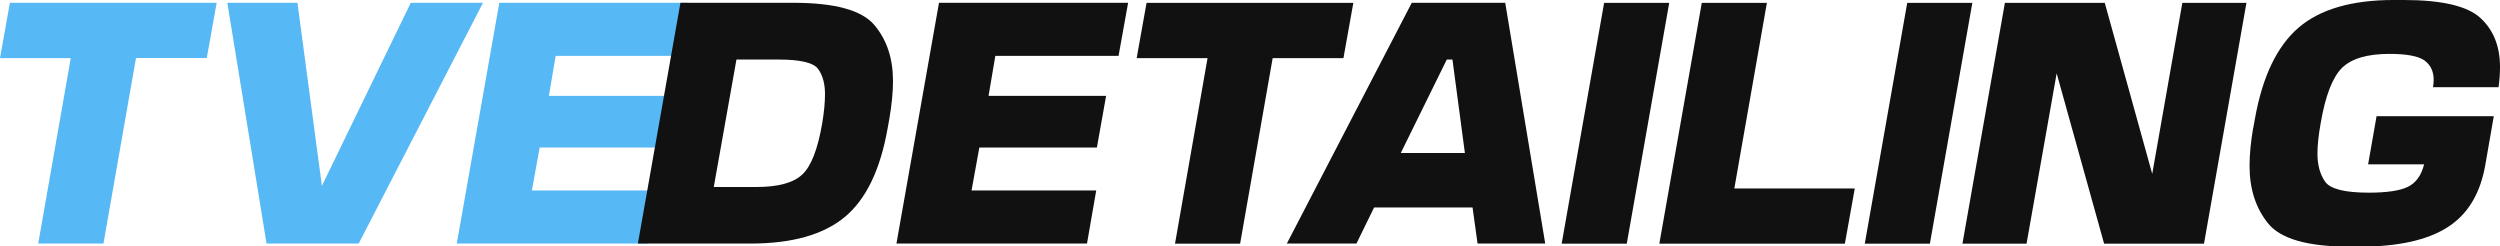
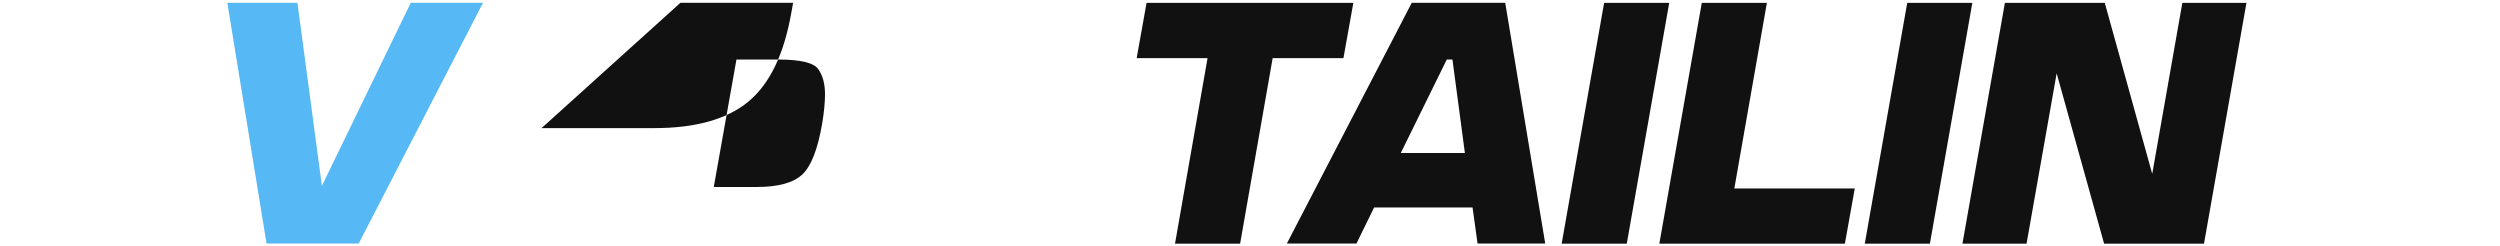
<svg xmlns="http://www.w3.org/2000/svg" id="Layer_2" width="225" height="22.18" viewBox="0 0 225 22.18">
  <g id="TVE_Zwart">
    <g>
      <g>
-         <path d="M0,5.23L.89.25h18.61l-.89,4.97h-6.37l-2.93,16.7H3.44L6.37,5.23H0Z" style="fill: #56b8f4;" />
        <path d="M26.77.25l2.2,16.48L36.97.25h6.5l-11.19,21.67h-8.29L20.46.25h6.31Z" style="fill: #56b8f4;" />
-         <path d="M44.94.25h17.02l-.86,4.78h-11.09l-.61,3.6h10.58l-.83,4.65h-10.58l-.7,3.86h11.22l-.83,4.78h-17.15L44.94.25Z" style="fill: #56b8f4;" />
      </g>
      <g>
-         <path d="M61.24.25h10.14c3.74,0,6.17.66,7.3,1.99,1.13,1.33,1.69,3.01,1.69,5.05,0,1-.11,2.11-.32,3.35l-.16.89c-.66,3.74-1.94,6.41-3.86,8s-4.74,2.39-8.48,2.39h-10.14L61.24.25ZM68.07,16.83c1.95,0,3.33-.37,4.13-1.12.8-.74,1.4-2.28,1.8-4.62.17-1.02.25-1.89.25-2.61,0-.93-.2-1.69-.61-2.26-.4-.57-1.58-.86-3.54-.86h-3.82l-2.04,11.47h3.82Z" style="fill: #111;" />
-         <path d="M84.51.25h17.02l-.86,4.78h-11.09l-.61,3.6h10.58l-.83,4.65h-10.58l-.7,3.86h11.22l-.83,4.78h-17.15L84.51.25Z" style="fill: #111;" />
+         <path d="M61.24.25h10.14l-.16.89c-.66,3.74-1.94,6.41-3.86,8s-4.74,2.39-8.48,2.39h-10.14L61.24.25ZM68.07,16.83c1.95,0,3.33-.37,4.13-1.12.8-.74,1.4-2.28,1.8-4.62.17-1.02.25-1.89.25-2.61,0-.93-.2-1.69-.61-2.26-.4-.57-1.58-.86-3.54-.86h-3.82l-2.04,11.47h3.82Z" style="fill: #111;" />
        <path d="M102.3,5.23l.89-4.97h18.61l-.89,4.97h-6.37l-2.93,16.7h-5.86l2.93-16.7h-6.37Z" style="fill: #111;" />
        <path d="M115.81,21.93L127.06.25h8.41l3.6,21.67h-6.09l-.45-3.25h-8.86l-1.59,3.25h-6.28ZM131.84,13.77l-1.12-8.41h-.51l-4.14,8.41h5.77Z" style="fill: #111;" />
        <path d="M146.41,21.93h-5.86l3.82-21.67h5.86l-3.82,21.67Z" style="fill: #111;" />
        <path d="M156.09,16.96h10.84l-.89,4.97h-16.7l3.82-21.67h5.86l-2.93,16.7Z" style="fill: #111;" />
        <path d="M173.69,21.93h-5.86l3.82-21.67h5.86l-3.82,21.67Z" style="fill: #111;" />
        <path d="M176.62,21.93l3.82-21.67h8.99l4.27,15.39,2.71-15.39h5.77l-3.82,21.67h-8.99l-4.27-15.33-2.71,15.33h-5.77Z" style="fill: #111;" />
-         <path d="M202.79,11.54l.16-.89c.68-3.78,1.99-6.5,3.92-8.16,1.93-1.66,4.79-2.49,8.57-2.49h.89c3.44,0,5.75.54,6.92,1.63,1.17,1.08,1.75,2.55,1.75,4.4,0,.55-.04,1.16-.13,1.82h-5.9c.04-.23.06-.46.06-.67,0-.76-.28-1.34-.83-1.74-.55-.39-1.6-.59-3.16-.59-2,0-3.42.43-4.27,1.27-.85.85-1.49,2.51-1.91,4.97-.19,1.06-.29,1.98-.29,2.74,0,1.02.23,1.86.69,2.52.46.66,1.77.99,3.94.99,1.64,0,2.81-.18,3.52-.53.71-.35,1.2-1.02,1.45-2.02h-5.04l.76-4.33h10.55l-.76,4.37c-.45,2.59-1.58,4.47-3.41,5.63-1.83,1.16-4.46,1.74-7.9,1.74h-.89c-3.76,0-6.2-.69-7.33-2.07-1.13-1.38-1.69-3.11-1.69-5.2,0-1.02.11-2.15.32-3.38Z" style="fill: #111;" />
      </g>
    </g>
  </g>
</svg>